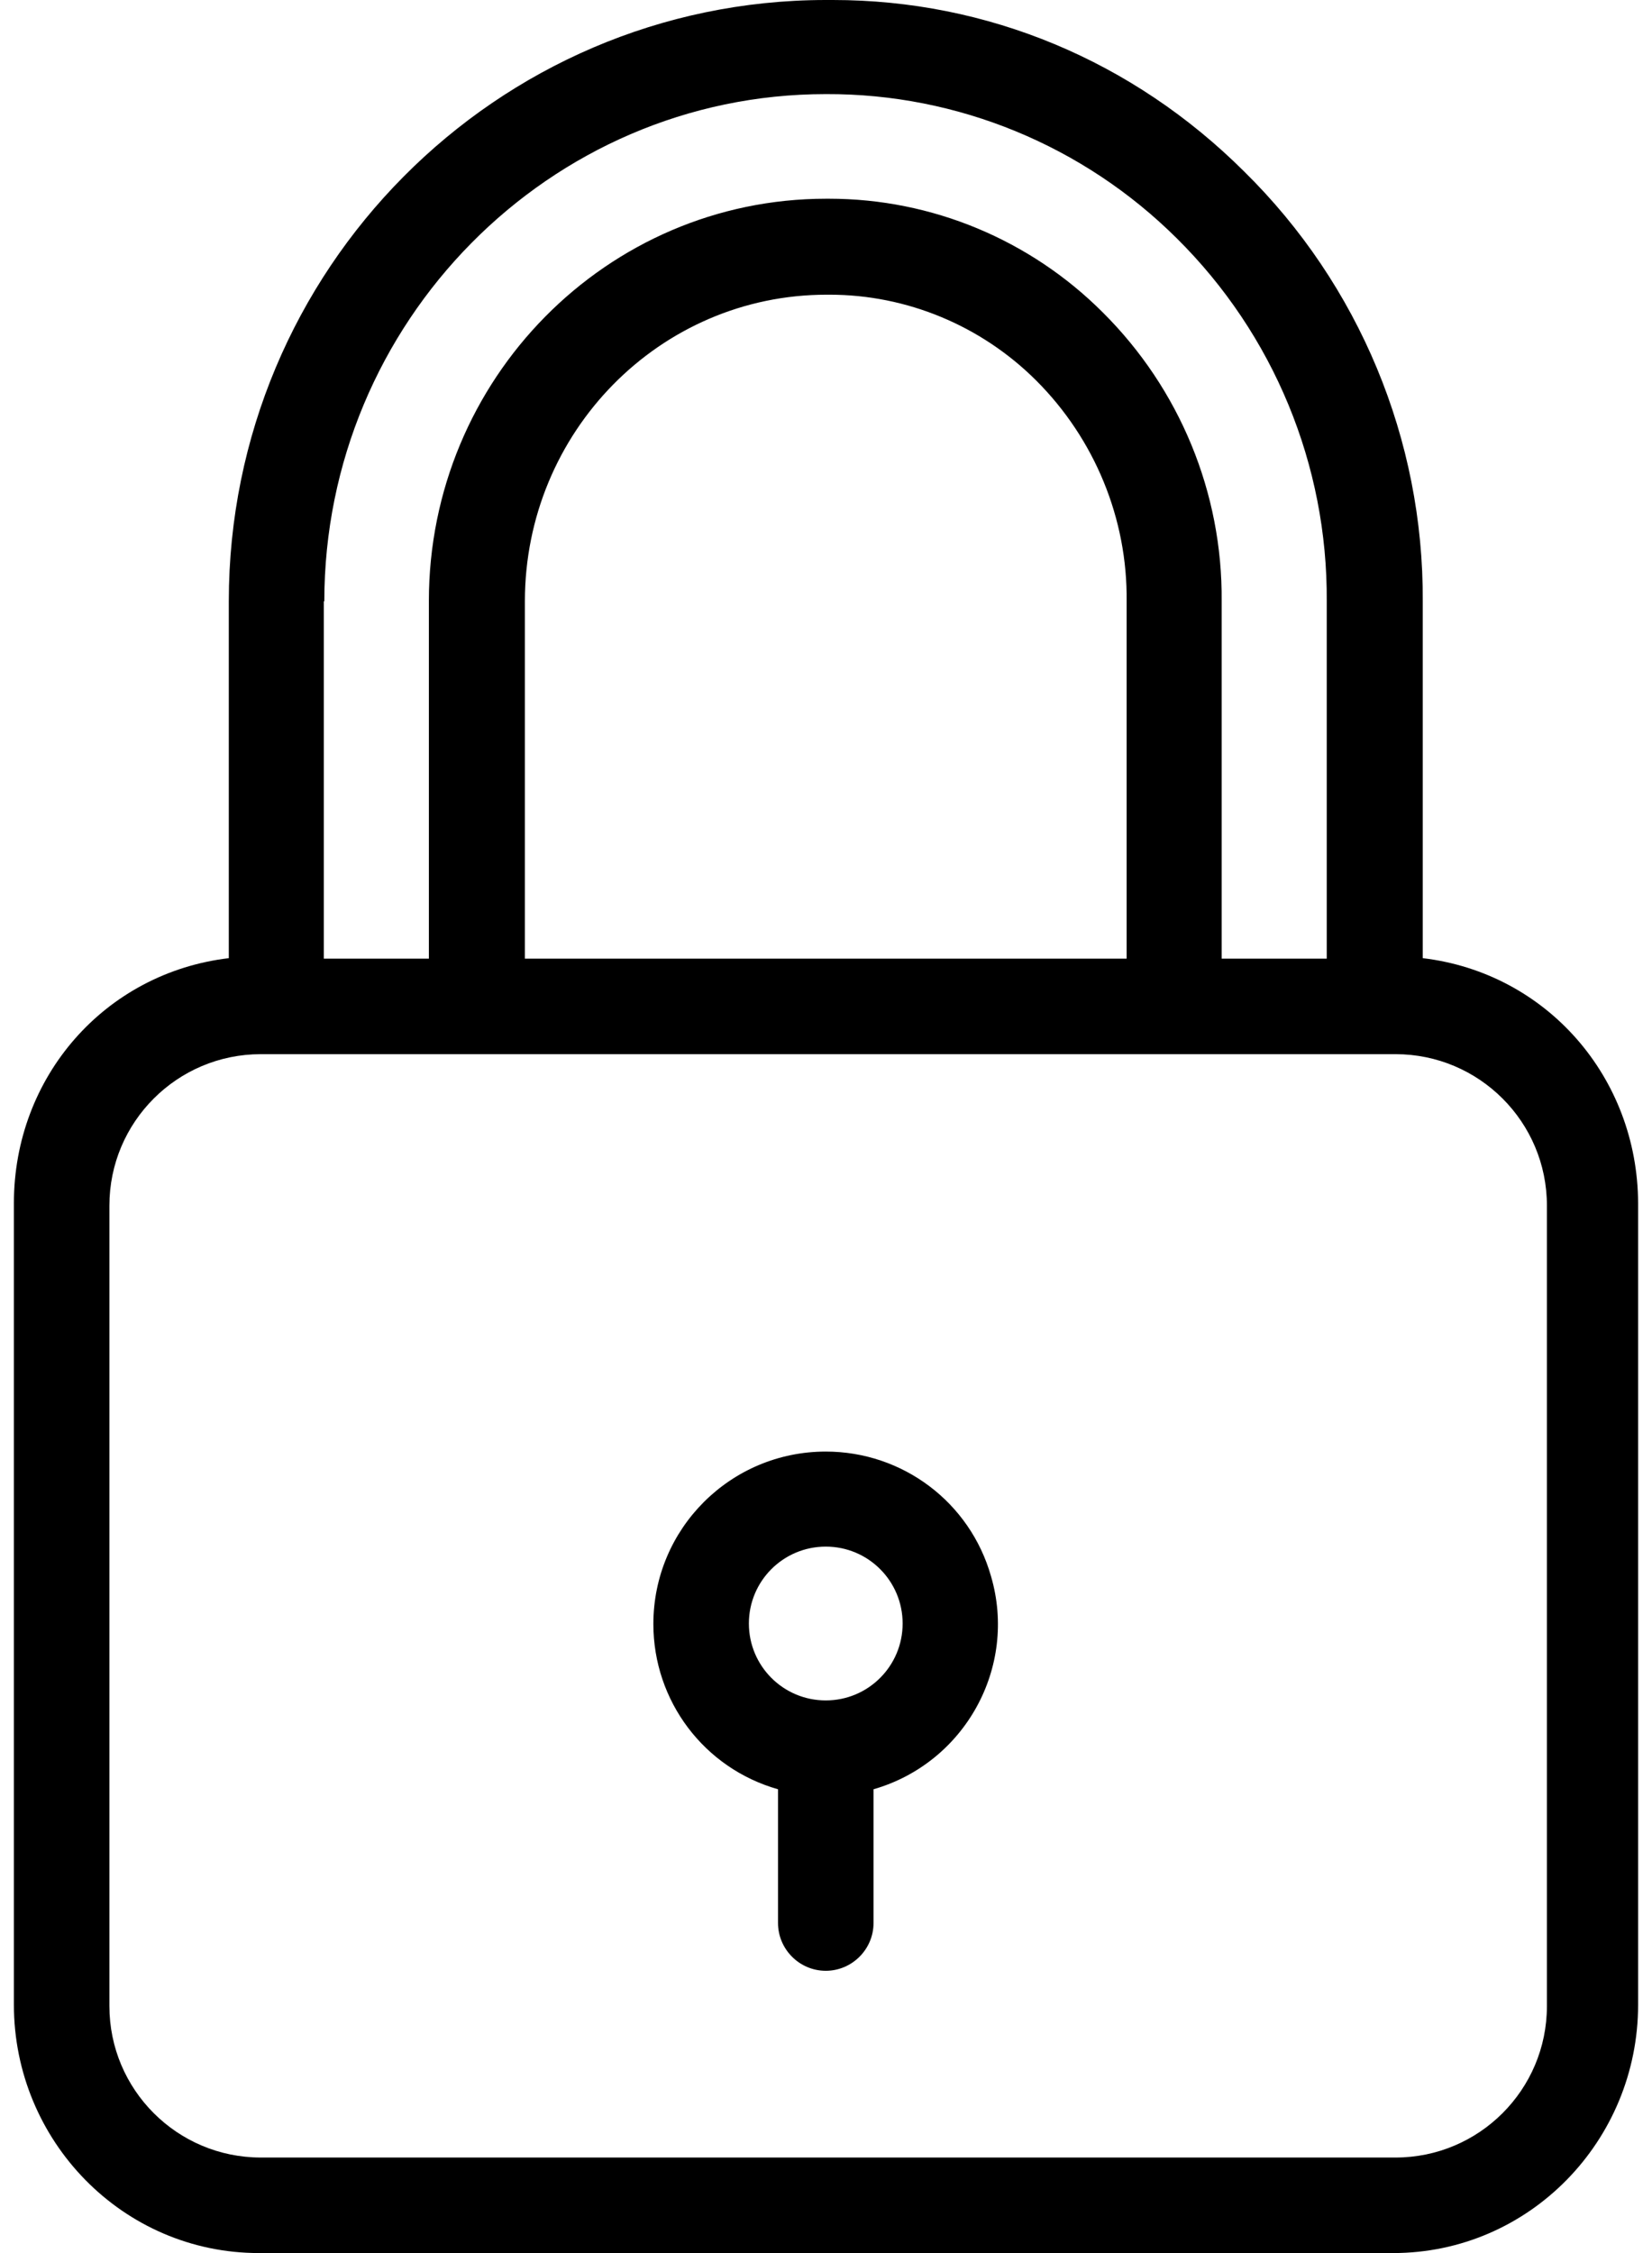
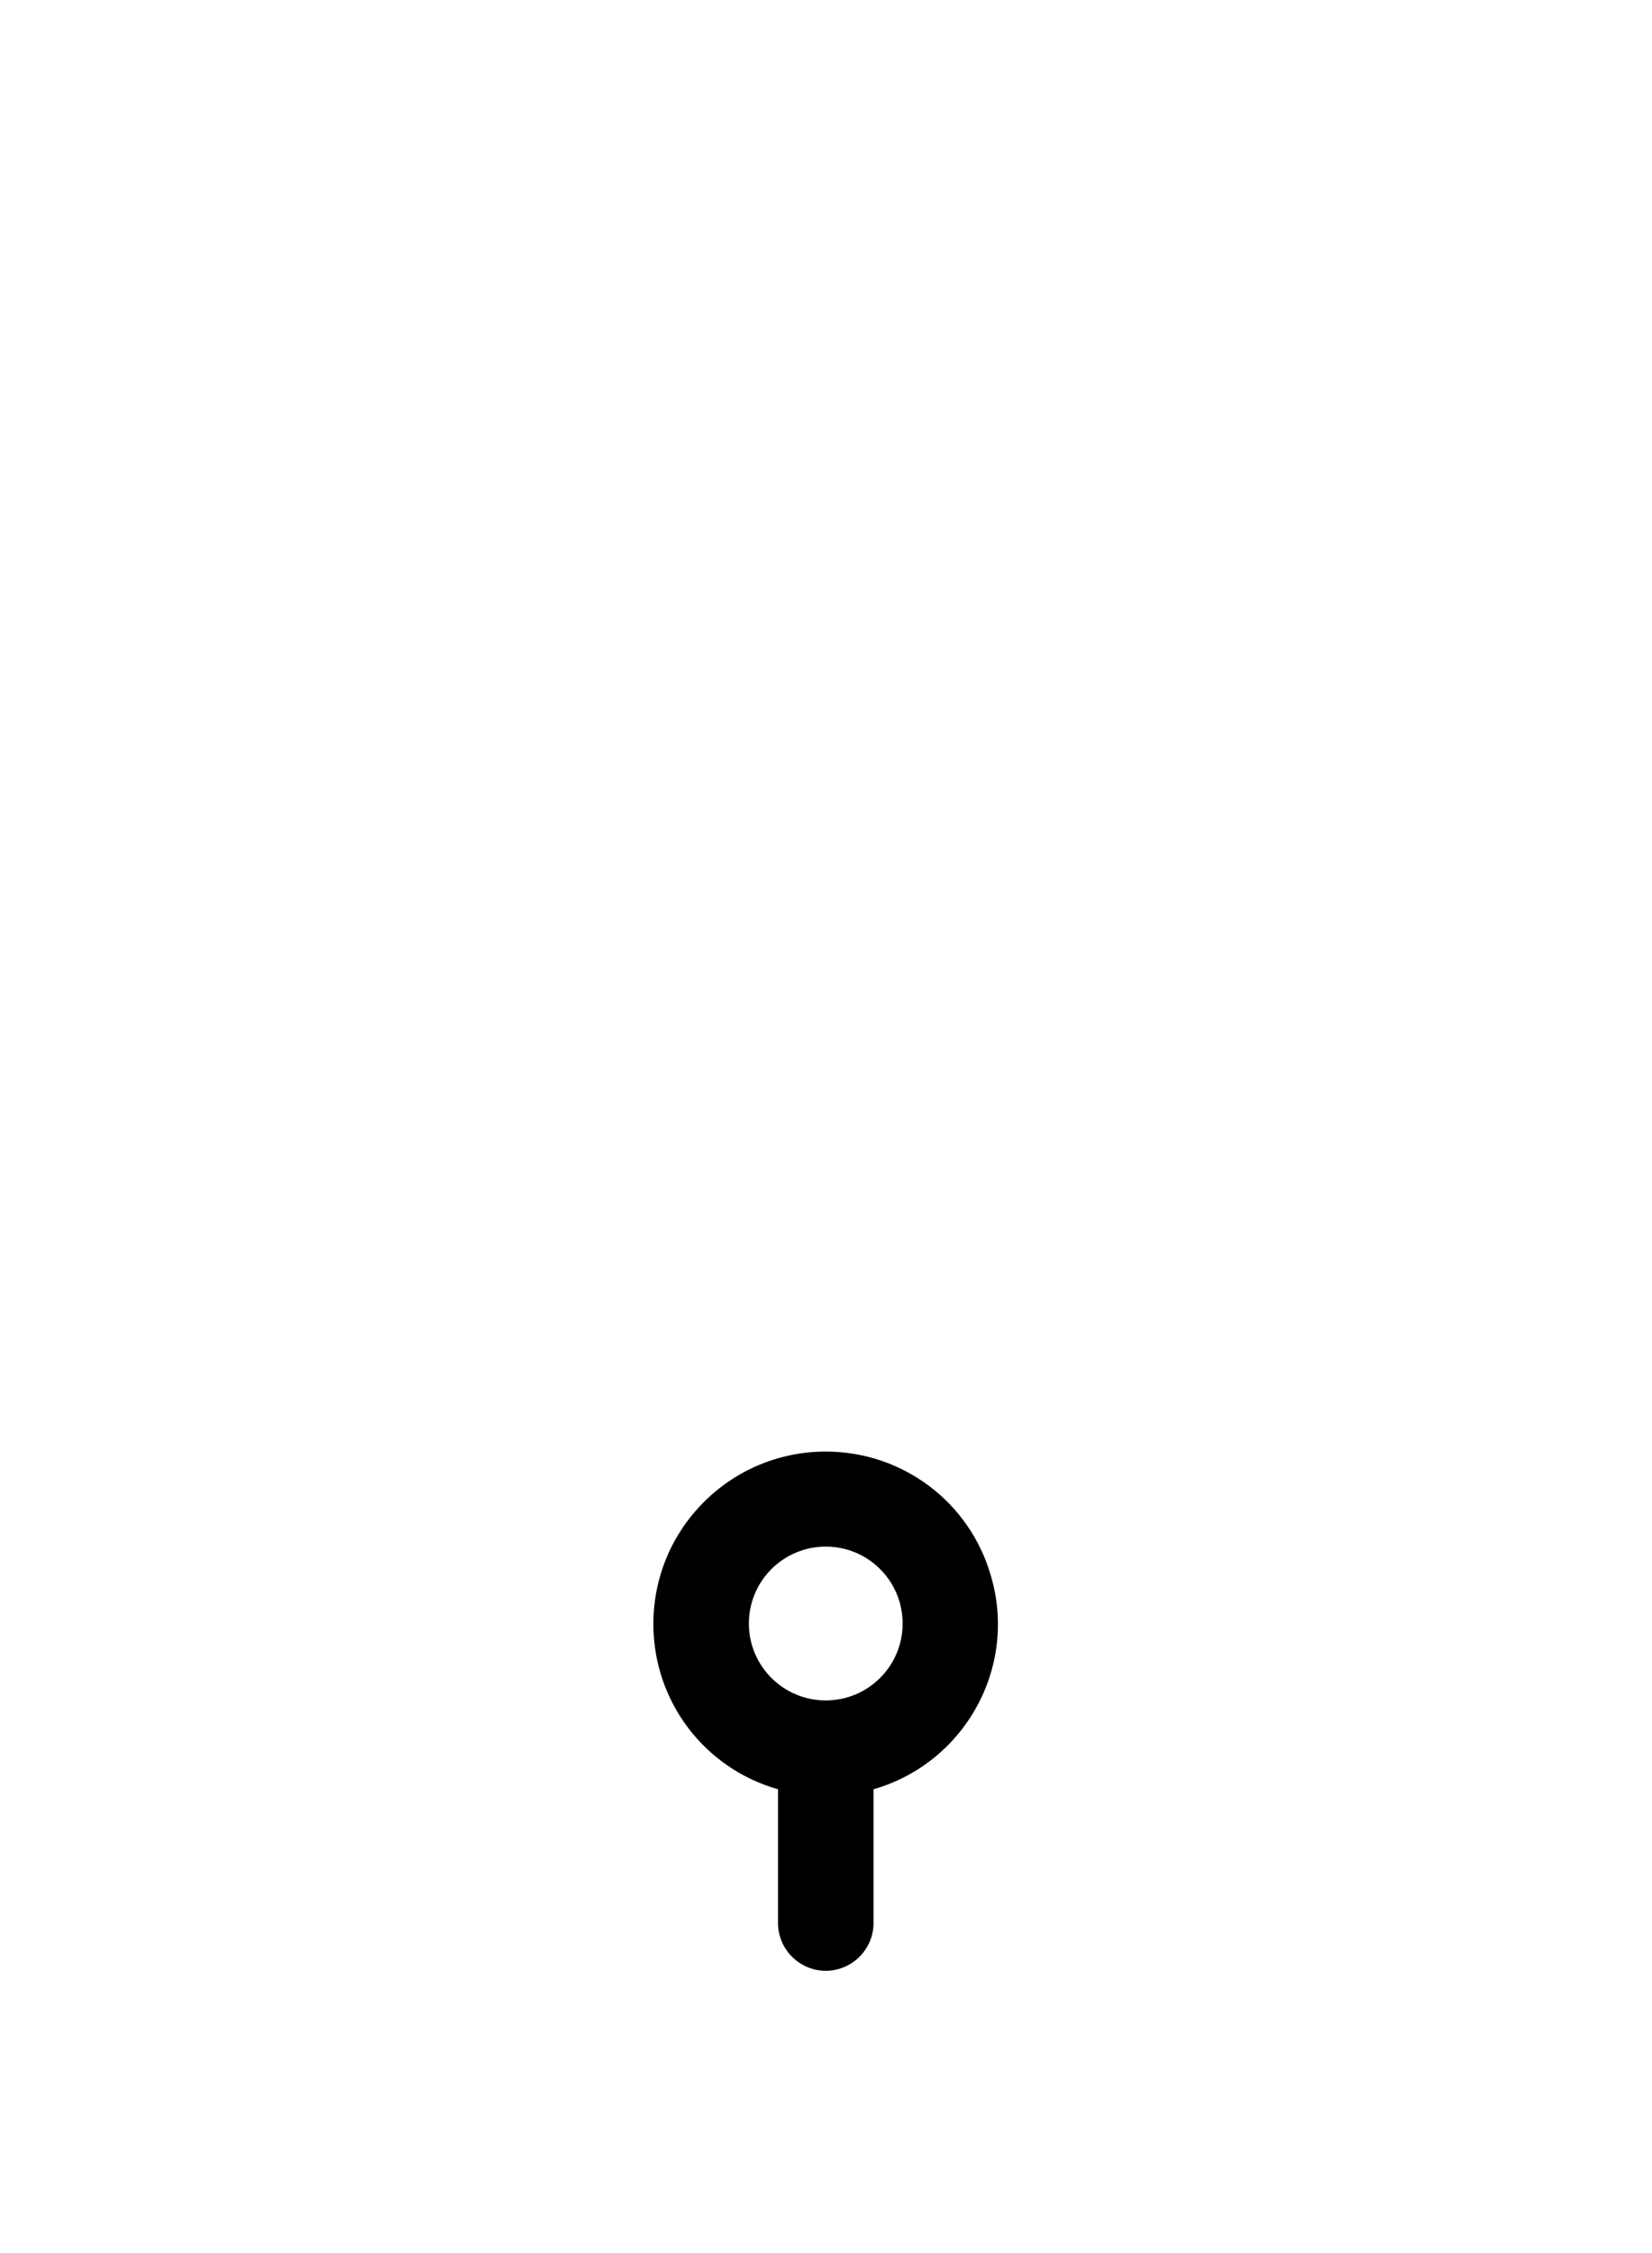
<svg xmlns="http://www.w3.org/2000/svg" width="44" height="60" viewBox="0 0 44 60" fill="none">
-   <path d="M37.894 25.516V16.014C37.919 11.715 36.202 7.581 33.136 4.566C30.173 1.615 26.293 0 22.184 0C22.121 0 22.044 0 21.981 0C13.217 0.013 6.094 7.187 6.094 16.014V25.516C2.787 25.91 0.37 28.683 0.37 32.041V53.386C0.37 57.011 3.27 60 6.895 60H37.105C40.73 60 43.63 57.011 43.63 53.386V32.041C43.618 28.696 41.201 25.91 37.894 25.516ZM8.625 16.014H8.638C8.638 8.586 14.629 2.506 21.994 2.506H22.006C25.504 2.493 28.862 3.88 31.343 6.347C33.925 8.904 35.362 12.389 35.337 16.014V25.529H32.538V16.014C32.564 13.127 31.419 10.354 29.371 8.319C27.438 6.385 24.817 5.292 22.083 5.292H22.006C16.155 5.292 11.423 10.1 11.423 16.002V25.529H8.625V16.014ZM30.007 16.014V25.529H13.98V16.014C13.98 11.512 17.567 7.848 22.019 7.848H22.095C24.156 7.848 26.14 8.675 27.603 10.138C29.155 11.69 30.033 13.814 30.007 16.014ZM41.201 53.424C41.201 55.65 39.395 57.456 37.169 57.456H6.946C4.72 57.456 2.914 55.65 2.914 53.424V32.105C2.914 29.879 4.72 28.073 6.946 28.073H37.169C39.395 28.073 41.201 29.879 41.201 32.105V53.424Z" fill="black" />
  <path d="M26.395 41.976C25.835 40.004 24.041 38.656 21.994 38.656C19.462 38.656 17.402 40.704 17.402 43.248C17.402 45.296 18.75 47.089 20.722 47.649V51.211C20.722 51.91 21.294 52.483 21.994 52.483C22.693 52.483 23.266 51.91 23.266 51.211V47.649C25.695 46.949 27.107 44.405 26.395 41.976ZM21.994 45.283C20.862 45.283 19.946 44.367 19.946 43.235C19.946 42.103 20.862 41.187 21.994 41.187C23.126 41.187 24.041 42.103 24.041 43.235C24.041 44.367 23.126 45.283 21.994 45.283Z" fill="black" />
</svg>